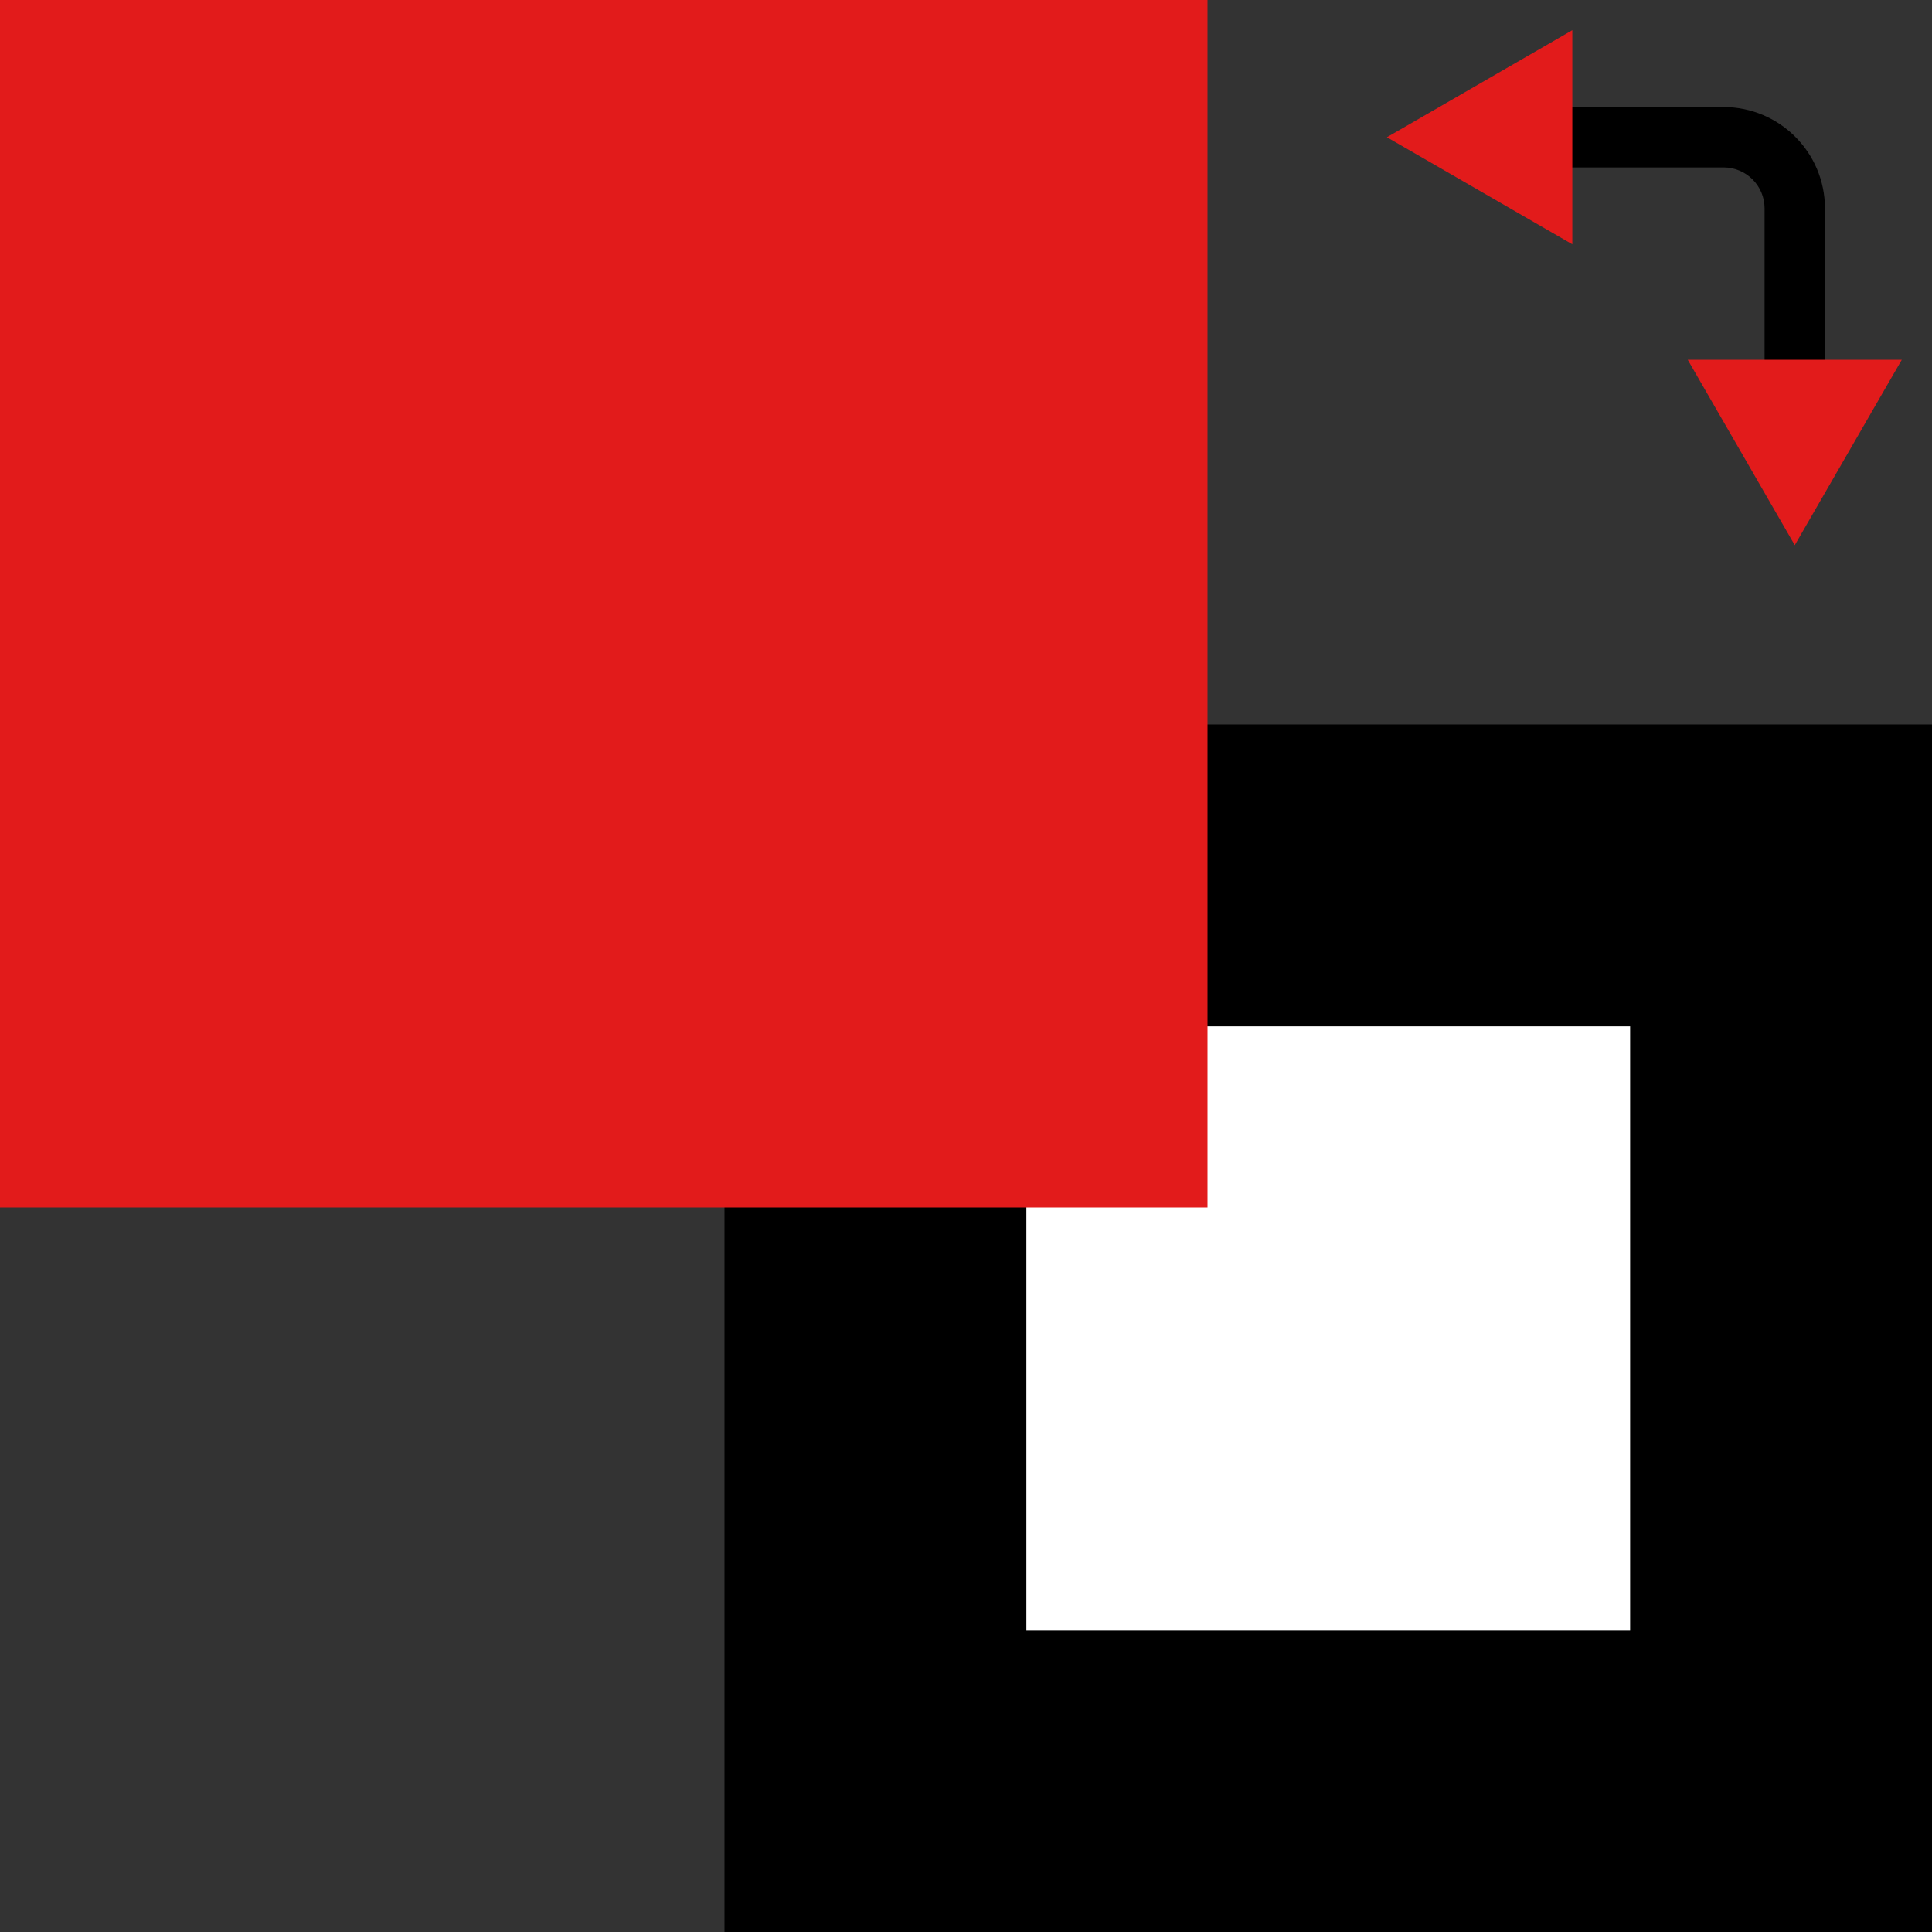
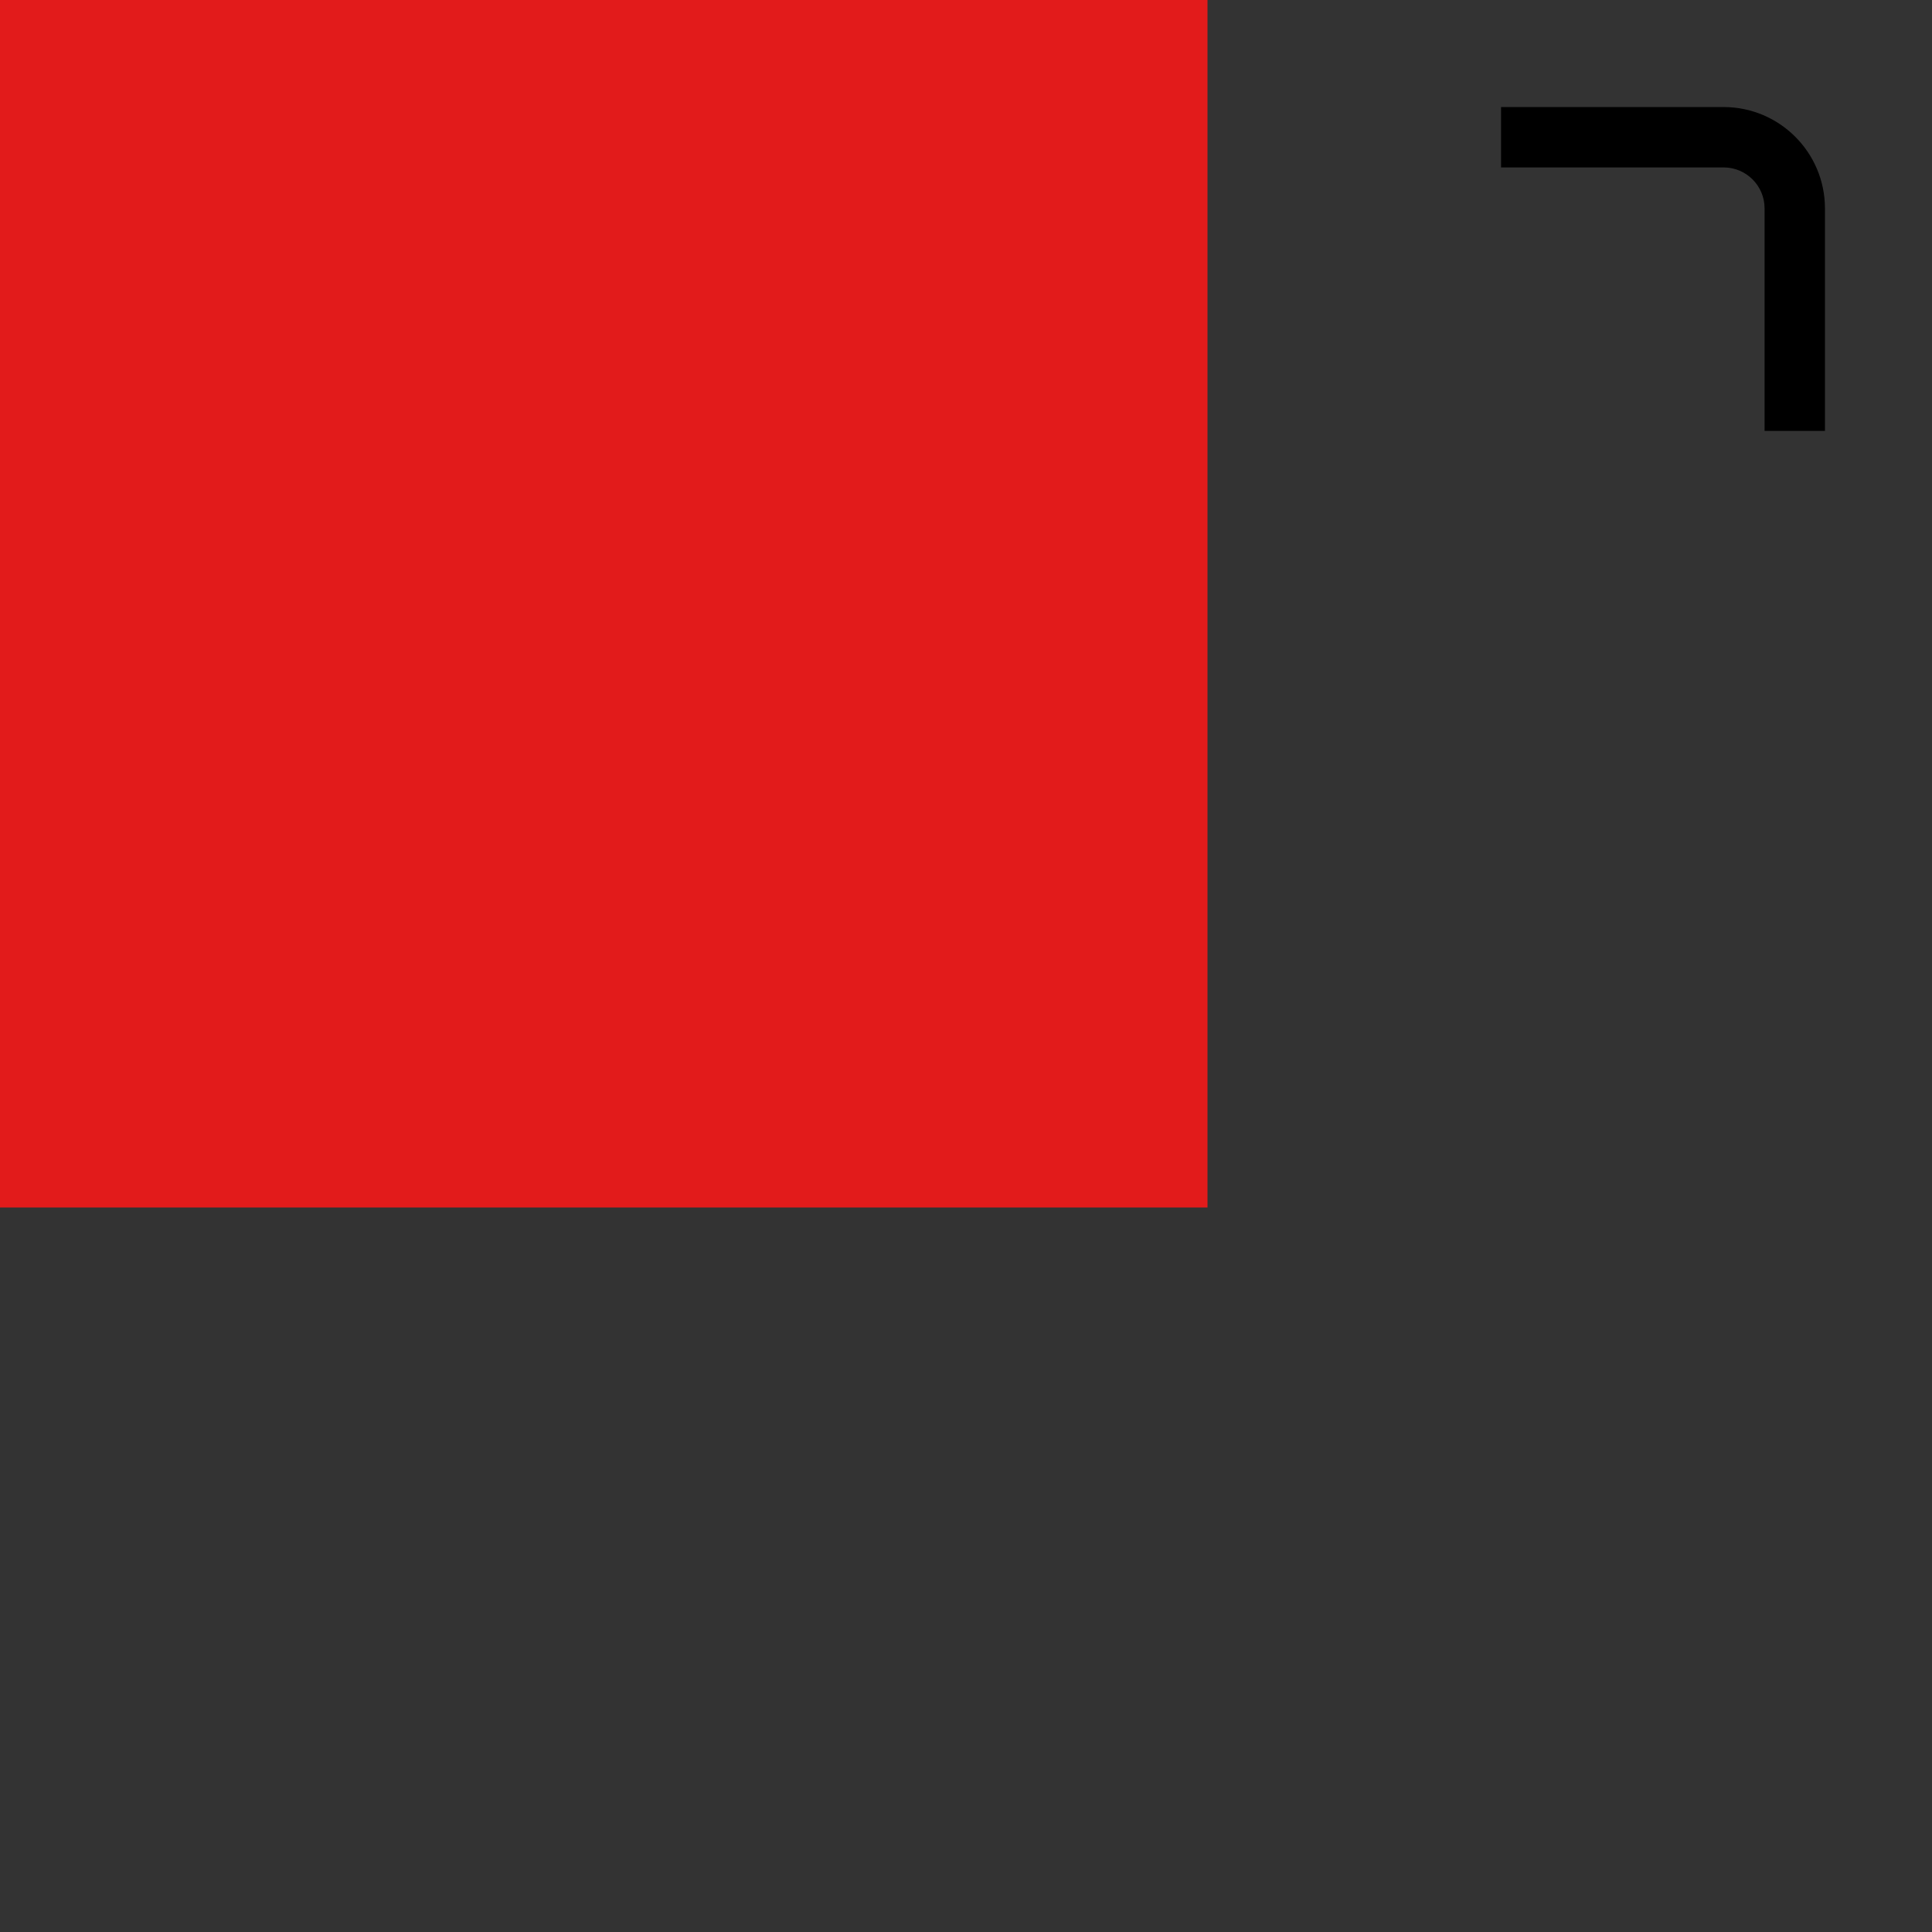
<svg xmlns="http://www.w3.org/2000/svg" version="1.1" id="Layer_1" x="0px" y="0px" viewBox="0 0 512 512" style="enable-background:new 0 0 512 512;" xml:space="preserve">
  <rect x="0" y="0" width="512" height="512" fill="#333333" stroke="none" />
-   <rect x="232" y="232" style="fill:#FFFFFF;" width="240" height="240" />
-   <path d="M432,272v160H272V272H432 M512,192H192v320h320V192z" />
  <rect style="fill:#E21B1B;" width="320" height="320" />
  <path d="M483.632,114.2h-16v-59c-0.016-5.976-4.856-10.816-10.832-10.832h-59.008v-16H456.8  c14.808,0.024,26.808,12.024,26.832,26.832V114.2z" />
  <g>
-     <polygon style="fill:#E21B1B;" points="475.632,144.472 504,95.336 447.264,95.336  " />
-     <polygon style="fill:#E21B1B;" points="367.544,36.368 416.68,64.736 416.68,8  " />
-   </g>
+     </g>
  <g>
</g>
  <g>
</g>
  <g>
</g>
  <g>
</g>
  <g>
</g>
  <g>
</g>
  <g>
</g>
  <g>
</g>
  <g>
</g>
  <g>
</g>
  <g>
</g>
  <g>
</g>
  <g>
</g>
  <g>
</g>
  <g>
</g>
</svg>